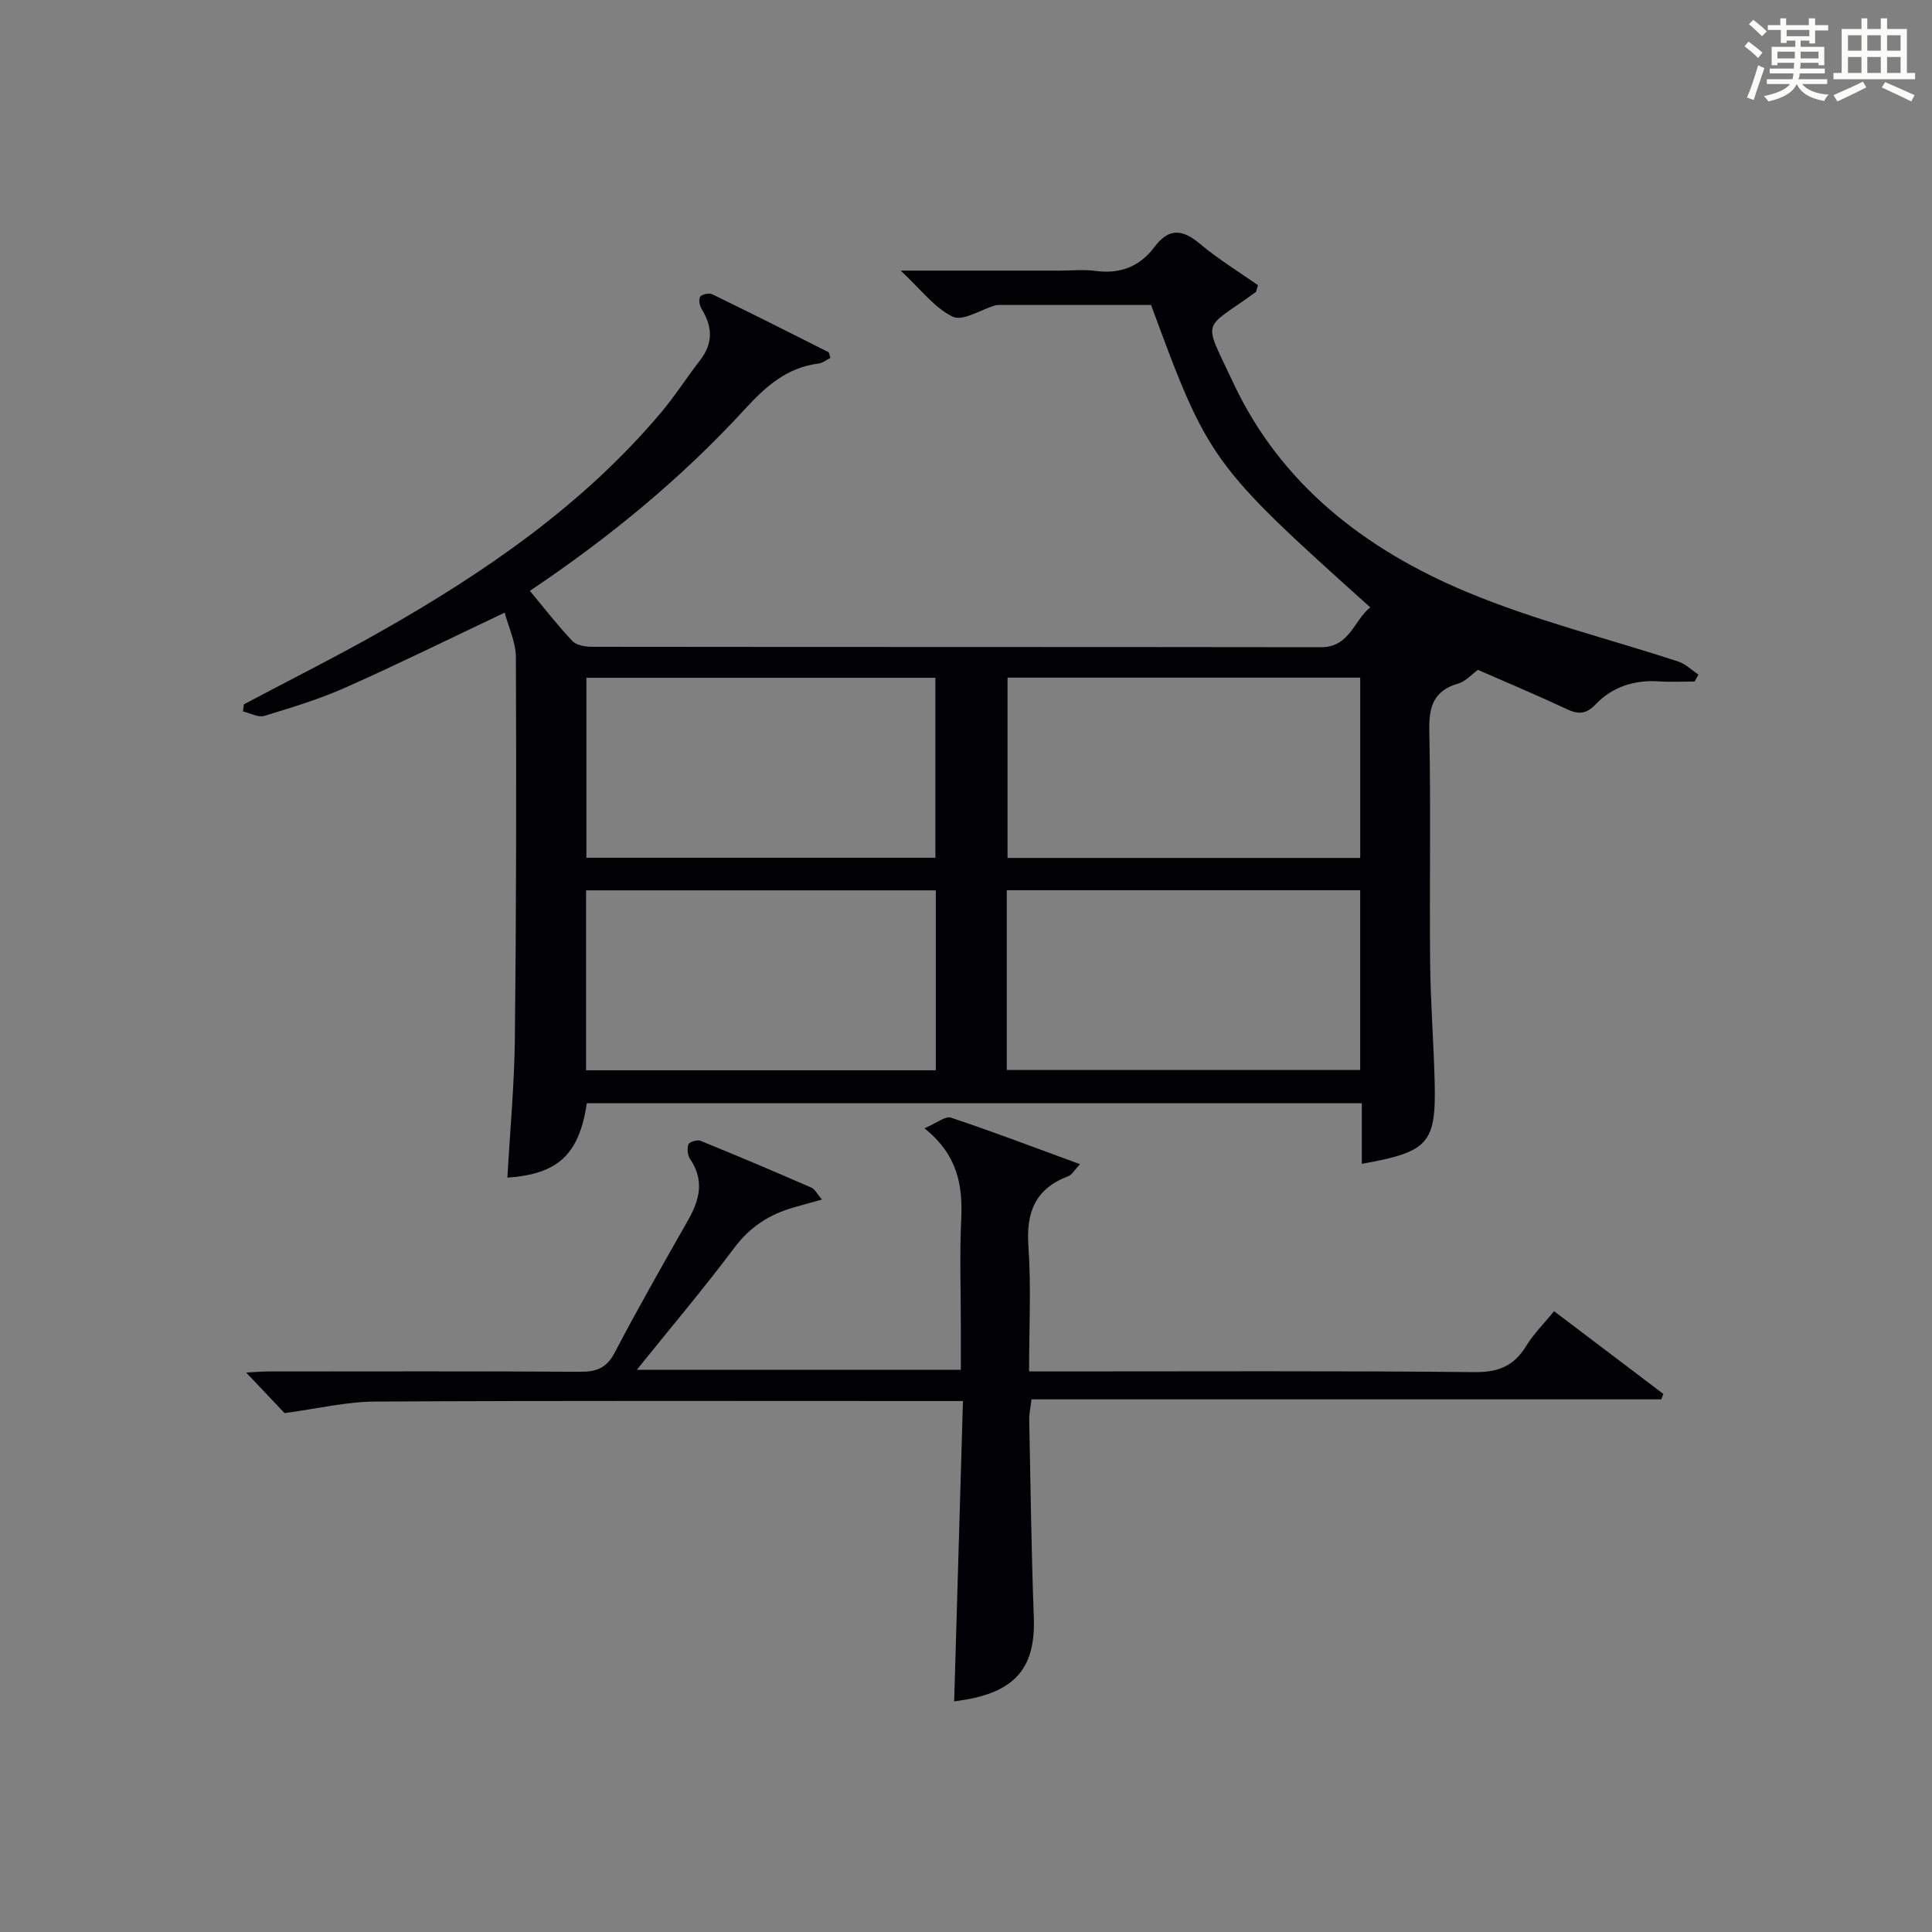
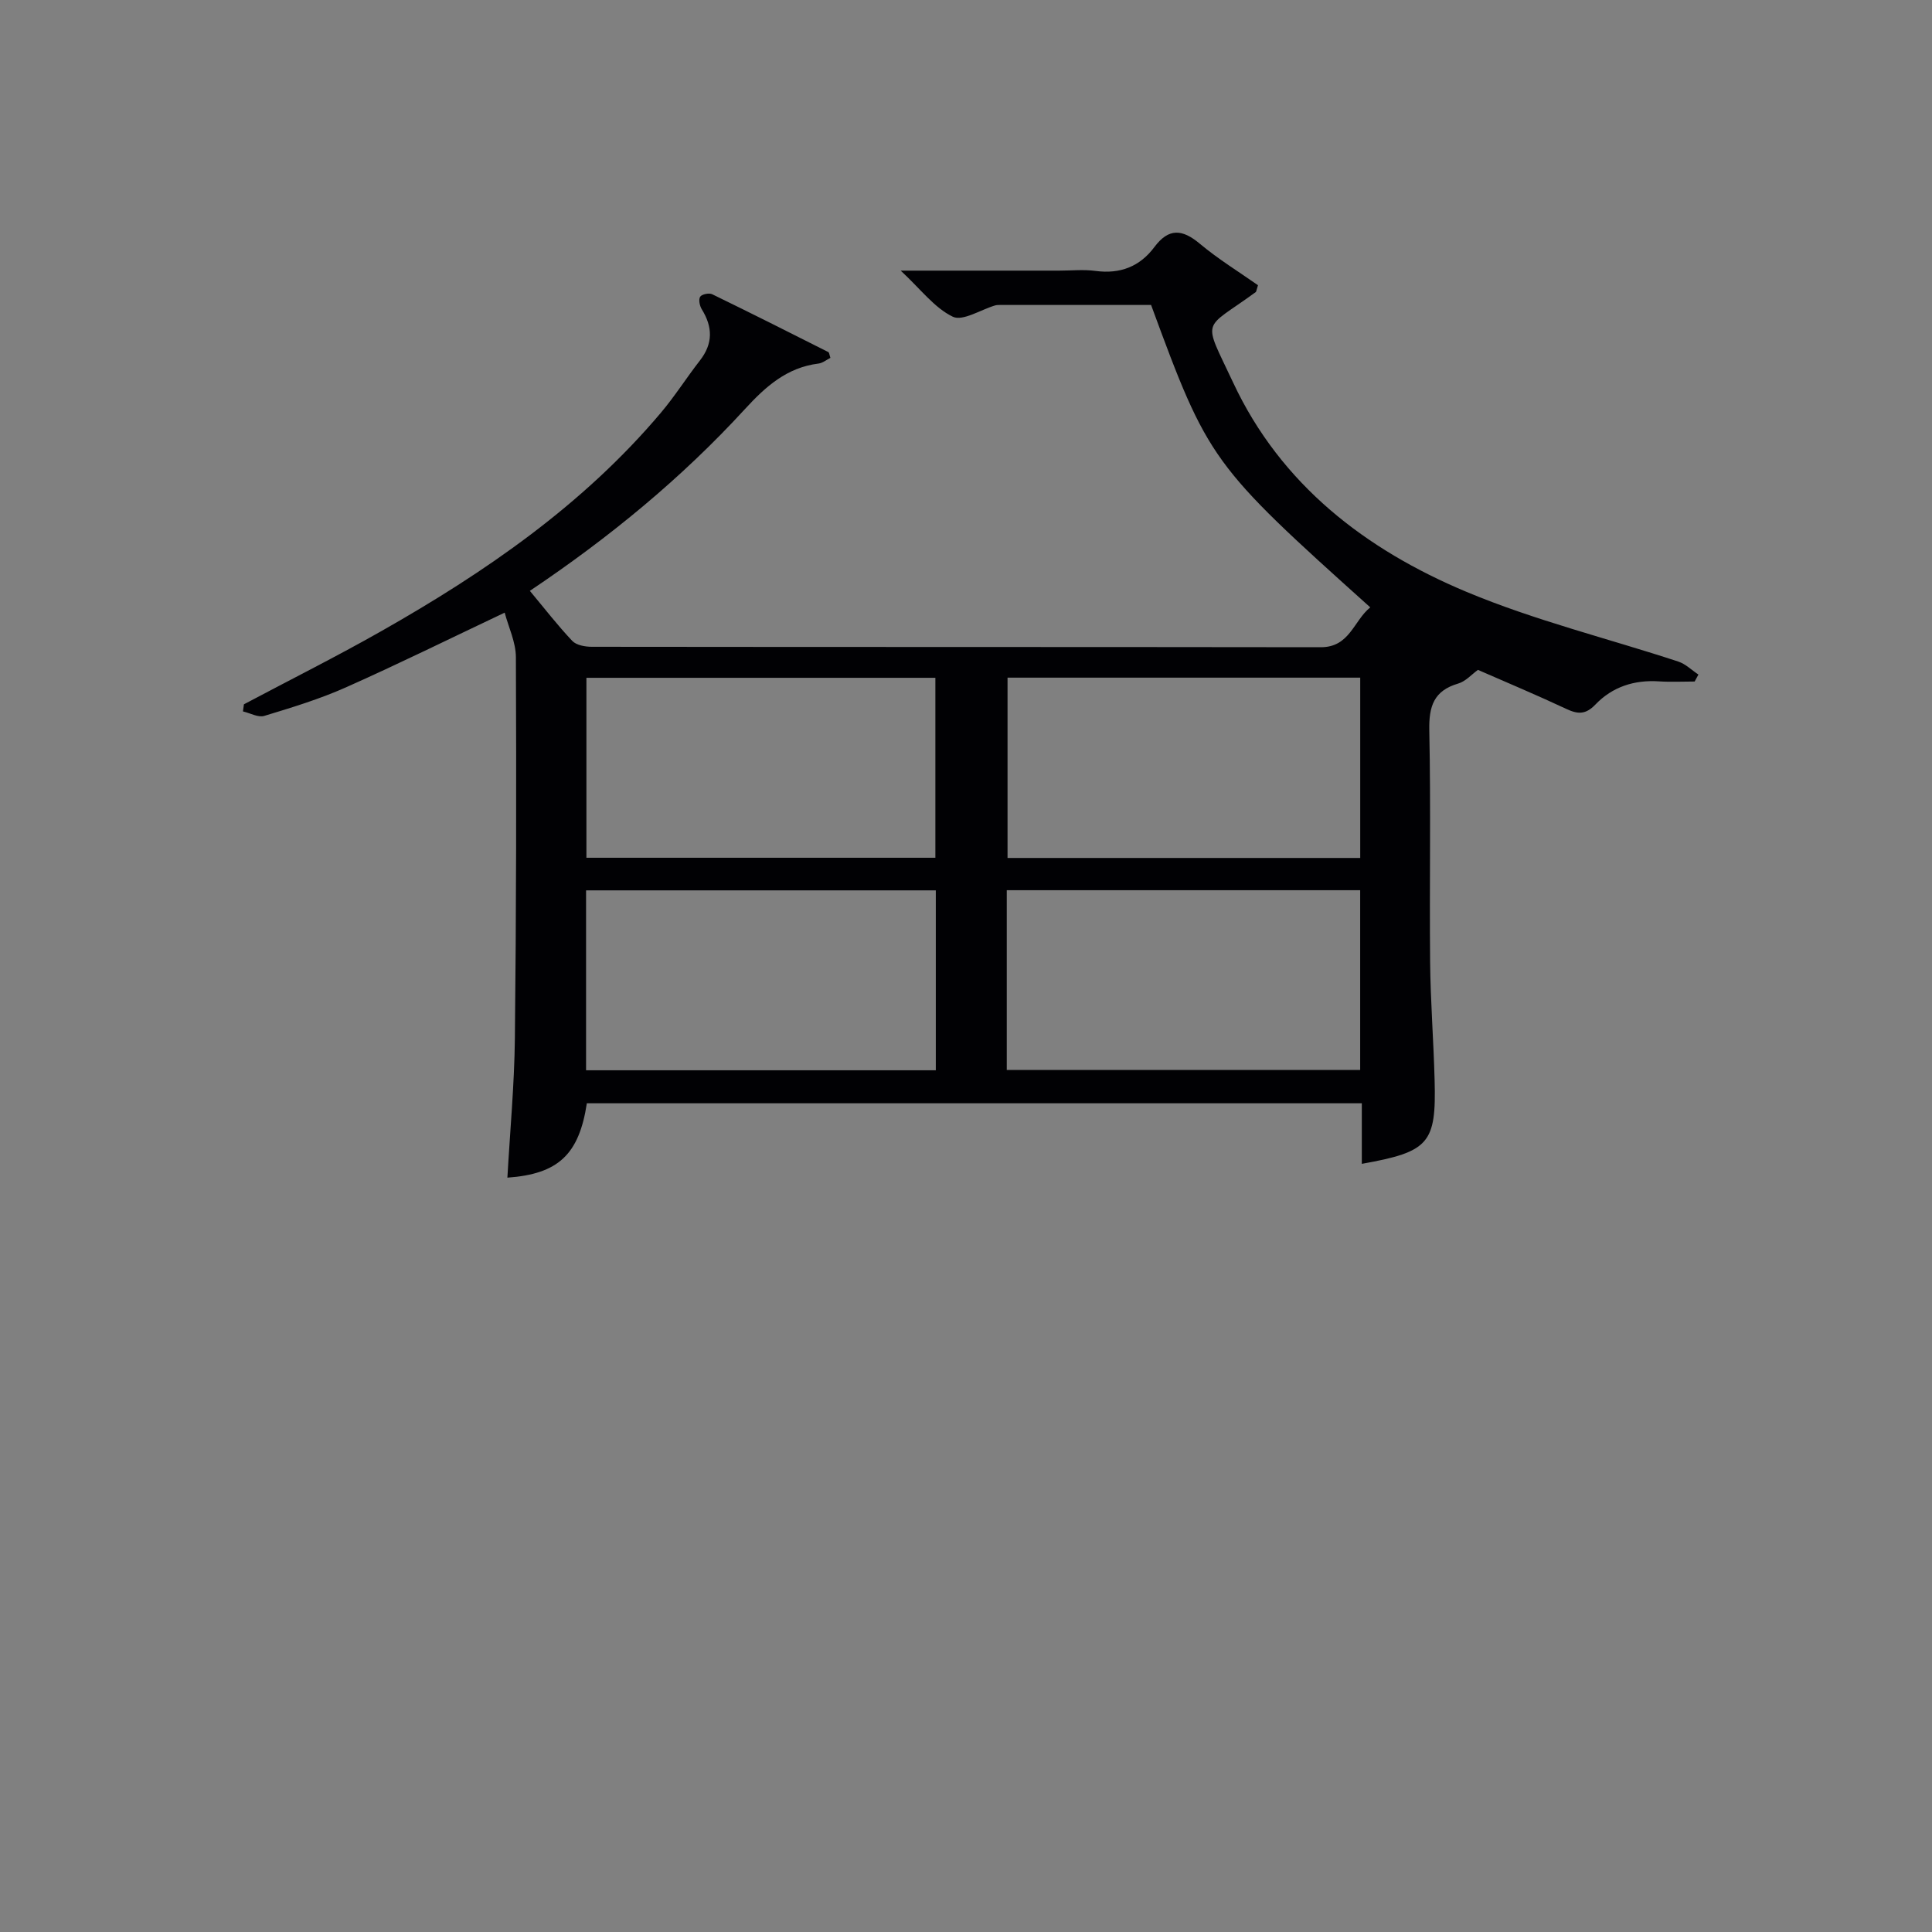
<svg xmlns="http://www.w3.org/2000/svg" version="1.1" id="漢_ZDIC_典" x="0px" y="0px" viewBox="0 0 400 400" style="enable-background:new 0 0 400 400;" xml:space="preserve">
  <rect x="0" y="0" width="400" height="400" fill="#808080" stroke="none" />
  <style type="text/css">
	.st1{fill:#010104;}
	.st0{fill:#fbfcfa;}
</style>
  <g>
-     <path class="st0" d="M361.2,9.6l0.8-1c0.9,0.7,1.9,1.4,2.9,2.3L364,12C363,11,362,10.2,361.2,9.6z M361.7,20.2   c0.9-2.1,1.6-4.3,2.3-6.7c0.4,0.2,0.8,0.4,1.3,0.6c-0.7,2.1-1.5,4.3-2.2,6.6L361.7,20.2z M362.1,5l0.9-0.9c1,0.8,2,1.6,2.8,2.4   l-1,1C363.9,6.6,363,5.8,362.1,5z M374.6,3.8h1.2v1.4h2.7v1.1h-2.7v2.7h-1.2V8.4h-1.8v1.3h4.9v3.8h-1.2v-0.5h-3.7   c0,0.4-0.1,0.9-0.1,1.2h5.1v1h-5.2c0,0.5-0.1,0.9-0.3,1.2h6v1h-5.2c1.1,1.3,2.9,2,5.5,2.2c-0.4,0.4-0.7,0.8-0.9,1.3   c-2.9-0.5-4.8-1.6-5.7-3.5H372c-0.8,1.7-2.7,2.9-5.9,3.6c-0.2-0.4-0.6-0.8-0.9-1.1c2.8-0.6,4.6-1.4,5.4-2.5h-4.8v-1h5.3   c0.1-0.3,0.2-0.7,0.2-1.2h-4.9v-1h5c0-0.4,0-0.8,0.1-1.2H368v0.5h-1.2V9.7h4.9V8.4h-1.8v0.5h-1.2V6.2H366V5.2h2.6V3.8h1.2v1.4h4.7   V3.8z M368,12.1h3.6c0-0.4,0-0.9,0-1.4H368V12.1z M369.9,7.5h4.7V6.2h-4.7V7.5z M376.5,10.7h-3.7c0,0.5,0,1,0,1.4h3.7V10.7z" />
-     <path class="st0" d="M385.3,3.8h1.3V6h2.8V3.8h1.3V6h4.1v9.1h1.7v1.3h-16.9v-1.3h1.7V6h4.1V3.8z M385.7,16.9l0.7,1.2   c-1.8,0.9-3.8,1.9-6,2.9c-0.2-0.4-0.5-0.8-0.8-1.3C381.9,18.7,383.9,17.8,385.7,16.9z M382.6,10.5h2.8V7.3h-2.8V10.5z M382.6,15.1   h2.8v-3.3h-2.8V15.1z M386.6,10.5h2.8V7.3h-2.8V10.5z M386.6,15.1h2.8v-3.3h-2.8V15.1z M390.3,17c2.1,0.9,4.1,1.8,6.1,2.7l-0.7,1.3   c-2.2-1.1-4.2-2-6.1-2.9L390.3,17z M393.5,7.3h-2.8v3.2h2.8V7.3z M390.7,15.1h2.8v-3.3h-2.8V15.1z" />
    <path class="st1" d="M281.95,240.96c0-4.28,0-8.23,0-12.54c-53.74,0-107.11,0-160.45,0c-1.61,10.59-5.9,14.65-16.45,15.4   c0.54-9.62,1.44-19.2,1.55-28.79c0.29-26.32,0.32-52.64,0.21-78.96c-0.01-3.14-1.55-6.28-2.32-9.23   c-11.32,5.36-22.01,10.64-32.89,15.48c-5.43,2.42-11.19,4.17-16.89,5.9c-1.26,0.38-2.93-0.59-4.41-0.93   c0.07-0.49,0.13-0.98,0.2-1.47c9.49-5.04,19.11-9.85,28.45-15.15c21.52-12.21,41.77-26.12,57.9-45.24   c2.89-3.43,5.3-7.25,8.06-10.79c2.73-3.5,2.66-6.93,0.39-10.6c-0.44-0.71-0.71-2.02-0.34-2.6c0.33-0.52,1.85-0.84,2.49-0.52   c8.05,3.91,16.05,7.94,24.04,11.97c0.2,0.1,0.22,0.57,0.44,1.2c-0.8,0.4-1.6,1.07-2.46,1.18c-6.56,0.81-10.97,4.77-15.25,9.44   c-13.1,14.27-27.97,26.52-44.52,37.62c3.06,3.67,5.76,7.17,8.79,10.37c0.85,0.89,2.66,1.21,4.03,1.21   c50.32,0.06,100.63,0.02,150.95,0.09c5.98,0.01,6.79-5.5,10.23-8.25c-32.93-29.58-33.53-30.4-45.38-62.61c-10.37,0-20.84,0-31.32,0   c-0.33,0-0.68,0.01-0.99,0.1c-2.97,0.88-6.69,3.32-8.75,2.33c-3.81-1.84-6.64-5.7-10.78-9.54c11.68,0,22.26,0,32.83,0   c2.5,0,5.04-0.27,7.49,0.06c5.1,0.69,9.19-0.89,12.21-4.95c2.97-3.97,5.78-3.72,9.41-0.67c3.85,3.22,8.18,5.87,12.03,8.58   c-0.35,1.12-0.35,1.34-0.46,1.42c-11.11,8.13-11.07,5.08-4.69,18.72c9.89,21.16,27.43,34.6,48.3,43.34   c14.16,5.93,29.24,9.63,43.87,14.44c1.52,0.5,2.79,1.78,4.17,2.69c-0.26,0.48-0.52,0.96-0.78,1.44c-2.46,0-4.93,0.13-7.38-0.03   c-5.12-0.34-9.66,1.13-13.16,4.79c-2.04,2.13-3.66,2.03-6.06,0.9c-6.01-2.82-12.14-5.39-18.27-8.07c-1.29,0.93-2.54,2.38-4.08,2.83   c-5.06,1.48-6.09,4.71-5.99,9.68c0.33,15.99,0.02,31.99,0.17,47.98c0.08,8.14,0.72,16.28,0.93,24.42   C297.38,236.76,295.9,238.46,281.95,240.96z M208.6,140.3c0,12.5,0,24.98,0,37.33c24.61,0,48.83,0,73.02,0c0-12.62,0-24.86,0-37.33   C257.22,140.3,233.13,140.3,208.6,140.3z M208.44,221.52c24.83,0,49.04,0,73.17,0c0-12.66,0-24.91,0-37.21   c-24.54,0-48.76,0-73.17,0C208.44,196.86,208.44,209.1,208.44,221.52z M121.41,140.33c0,12.86,0,25.11,0,37.26   c24.38,0,48.41,0,72.25,0c0-12.66,0-24.92,0-37.26C169.43,140.33,145.53,140.33,121.41,140.33z M121.34,221.59   c24.3,0,48.32,0,72.41,0c0-12.6,0-24.85,0-37.25c-24.28,0-48.3,0-72.41,0C121.34,196.92,121.34,209.16,121.34,221.59z" />
-     <path class="st1" d="M197.55,352.24c0.61-20.79,1.21-41.17,1.82-62.17c-2.87,0-4.81,0-6.76,0c-38.33,0-76.65-0.1-114.98,0.11   c-5.97,0.03-11.94,1.48-18.71,2.39c-1.92-2.02-4.84-5.1-7.96-8.4c1.56-0.08,3.14-0.22,4.71-0.22c21.5-0.01,42.99-0.07,64.49,0.06   c3.35,0.02,5.43-0.77,7.1-3.95c4.86-9.28,10.05-18.38,15.23-27.49c2.38-4.19,3.36-8.24,0.4-12.59c-0.53-0.78-0.68-2.17-0.36-3.06   c0.18-0.5,1.83-1,2.5-0.73c7.68,3.12,15.32,6.36,22.93,9.68c0.78,0.34,1.26,1.38,2.21,2.49c-2.34,0.65-4.18,1.14-6.02,1.68   c-4.91,1.44-8.86,3.97-12.06,8.23c-6.35,8.47-13.2,16.57-20.25,25.34c22.52,0,44.4,0,67.09,0c0-3.01,0-6.09,0-9.18   c0-7.33-0.27-14.68,0.08-21.99c0.33-6.99-0.7-13.29-7.61-18.84c2.51-1.06,4.32-2.59,5.49-2.2c8.78,2.93,17.43,6.23,26.71,9.63   c-1.16,1.23-1.66,2.21-2.42,2.49c-6.81,2.56-8.76,7.43-8.26,14.48c0.59,8.42,0.14,16.91,0.14,25.94c2.26,0,4.04,0,5.82,0   c28.83,0,57.66-0.14,86.48,0.14c4.93,0.05,8.11-1.31,10.62-5.41c1.53-2.5,3.68-4.63,5.78-7.2c7.69,5.83,15.15,11.48,22.62,17.13   c-0.14,0.37-0.28,0.75-0.42,1.12c-43.34,0-86.68,0-130.4,0c-0.21,1.77-0.5,3.02-0.47,4.27c0.27,13.64,0.45,27.29,0.95,40.92   C214.43,345.76,209.84,350.76,197.55,352.24z" />
  </g>
</svg>